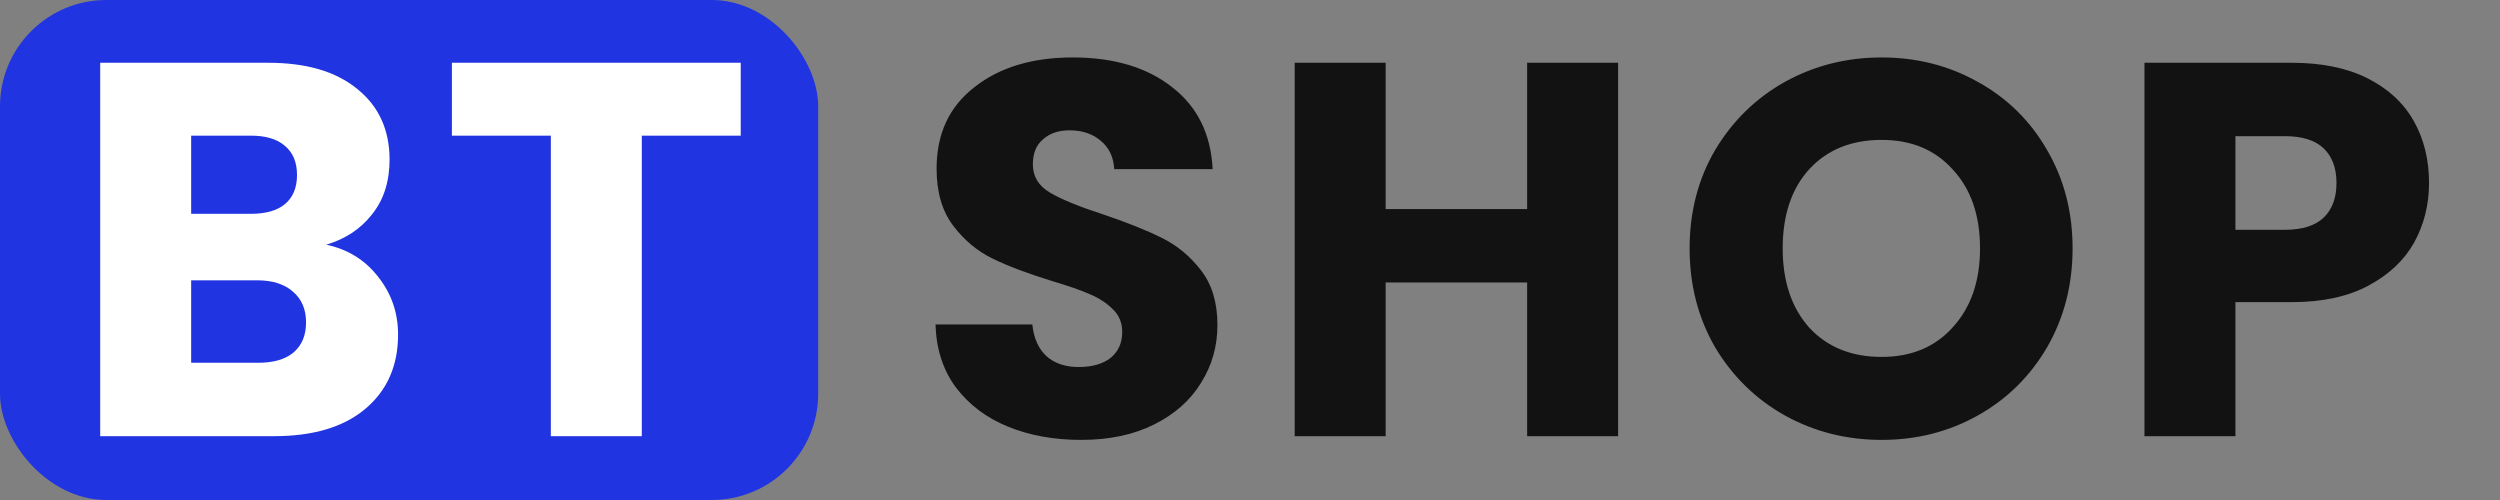
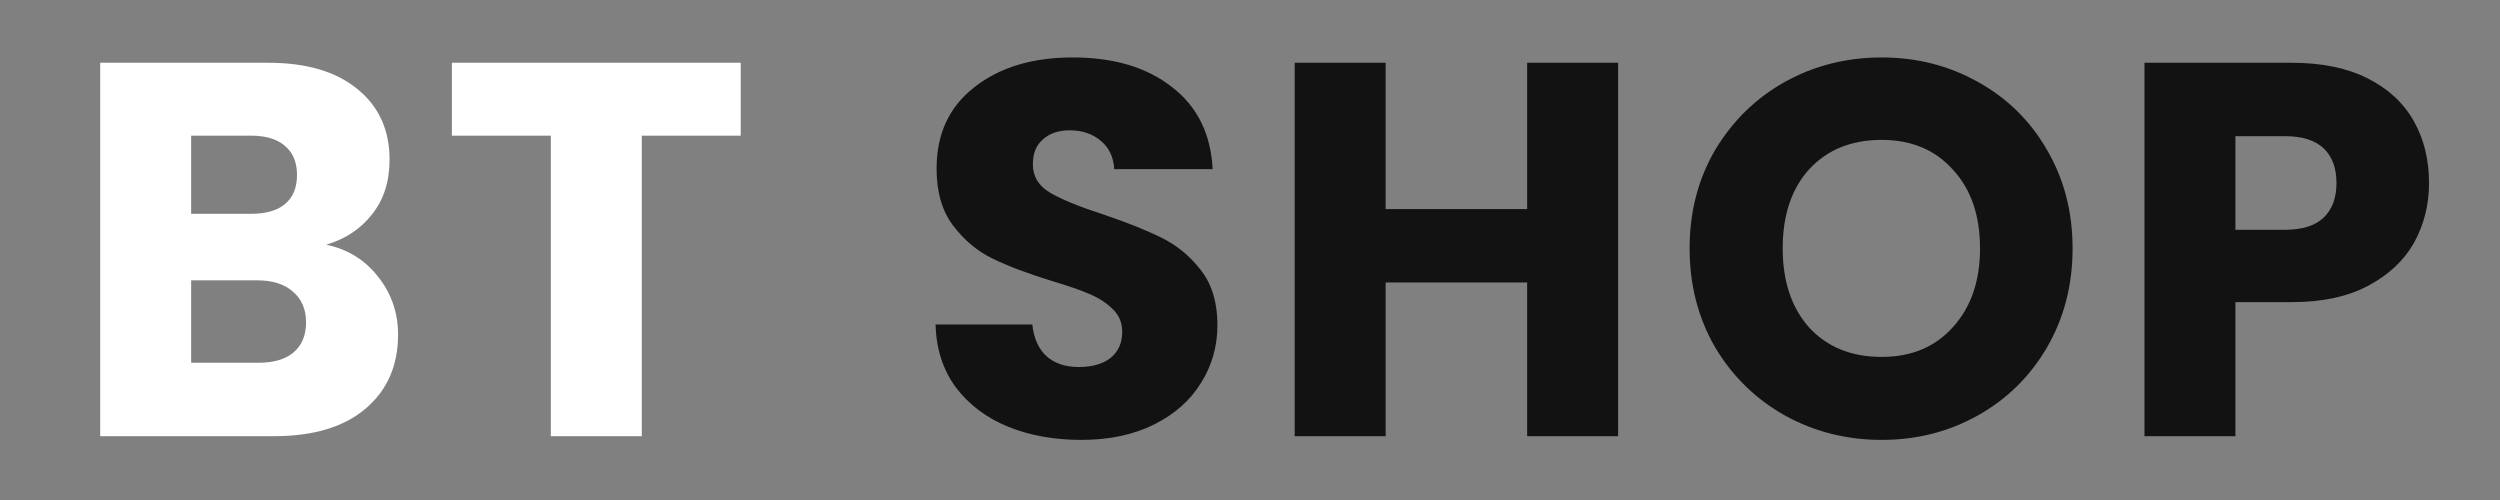
<svg xmlns="http://www.w3.org/2000/svg" fill="none" viewBox="0 0 235 47" height="47" width="235">
  <rect x="0" y="0" width="235" height="47" fill="#808080" stroke="none" />
-   <rect fill="#2034E2" rx="10" height="47" width="76.91" />
  <path fill="white" d="M30.669 23C32.703 23.433 34.336 24.45 35.569 26.05C36.803 27.617 37.419 29.417 37.419 31.45C37.419 34.383 36.386 36.717 34.319 38.45C32.286 40.15 29.436 41 25.769 41H9.419V5.9H25.219C28.786 5.9 31.569 6.717 33.569 8.35C35.603 9.983 36.619 12.2 36.619 15C36.619 17.067 36.069 18.783 34.969 20.15C33.903 21.517 32.469 22.467 30.669 23ZM17.969 20.1H23.569C24.969 20.1 26.036 19.8 26.769 19.2C27.536 18.567 27.919 17.65 27.919 16.45C27.919 15.25 27.536 14.333 26.769 13.7C26.036 13.067 24.969 12.75 23.569 12.75H17.969V20.1ZM24.269 34.1C25.703 34.1 26.803 33.783 27.569 33.15C28.369 32.483 28.769 31.533 28.769 30.3C28.769 29.067 28.353 28.1 27.519 27.4C26.719 26.7 25.603 26.35 24.169 26.35H17.969V34.1H24.269ZM69.628 5.9V12.75H60.328V41H51.778V12.75H42.478V5.9H69.628Z" />
  <path fill="#121212" d="M101.639 41.35C99.072 41.35 96.772 40.933 94.739 40.1C92.706 39.267 91.072 38.033 89.839 36.4C88.639 34.767 88.005 32.8 87.939 30.5H97.039C97.172 31.8 97.622 32.8 98.389 33.5C99.156 34.167 100.156 34.5 101.389 34.5C102.656 34.5 103.656 34.217 104.389 33.65C105.122 33.05 105.489 32.233 105.489 31.2C105.489 30.333 105.189 29.617 104.589 29.05C104.022 28.483 103.306 28.017 102.439 27.65C101.606 27.283 100.406 26.867 98.839 26.4C96.572 25.7 94.722 25 93.289 24.3C91.856 23.6 90.622 22.567 89.589 21.2C88.555 19.833 88.039 18.05 88.039 15.85C88.039 12.583 89.222 10.033 91.589 8.2C93.956 6.333 97.039 5.4 100.839 5.4C104.706 5.4 107.822 6.333 110.189 8.2C112.556 10.033 113.822 12.6 113.989 15.9H104.739C104.672 14.767 104.256 13.883 103.489 13.25C102.722 12.583 101.739 12.25 100.539 12.25C99.505 12.25 98.672 12.533 98.039 13.1C97.406 13.633 97.089 14.417 97.089 15.45C97.089 16.583 97.622 17.467 98.689 18.1C99.755 18.733 101.422 19.417 103.689 20.15C105.956 20.917 107.789 21.65 109.189 22.35C110.622 23.05 111.856 24.067 112.889 25.4C113.922 26.733 114.439 28.45 114.439 30.55C114.439 32.55 113.922 34.367 112.889 36C111.889 37.633 110.422 38.933 108.489 39.9C106.556 40.867 104.272 41.35 101.639 41.35ZM152.101 5.9V41H143.551V26.55H130.251V41H121.701V5.9H130.251V19.65H143.551V5.9H152.101ZM176.873 41.35C173.573 41.35 170.54 40.583 167.773 39.05C165.04 37.517 162.856 35.383 161.223 32.65C159.623 29.883 158.823 26.783 158.823 23.35C158.823 19.917 159.623 16.833 161.223 14.1C162.856 11.367 165.04 9.233 167.773 7.7C170.54 6.167 173.573 5.4 176.873 5.4C180.173 5.4 183.19 6.167 185.923 7.7C188.69 9.233 190.856 11.367 192.423 14.1C194.023 16.833 194.823 19.917 194.823 23.35C194.823 26.783 194.023 29.883 192.423 32.65C190.823 35.383 188.656 37.517 185.923 39.05C183.19 40.583 180.173 41.35 176.873 41.35ZM176.873 33.55C179.673 33.55 181.906 32.617 183.573 30.75C185.273 28.883 186.123 26.417 186.123 23.35C186.123 20.25 185.273 17.783 183.573 15.95C181.906 14.083 179.673 13.15 176.873 13.15C174.04 13.15 171.773 14.067 170.073 15.9C168.406 17.733 167.573 20.217 167.573 23.35C167.573 26.45 168.406 28.933 170.073 30.8C171.773 32.633 174.04 33.55 176.873 33.55ZM228.329 17.2C228.329 19.233 227.863 21.1 226.929 22.8C225.996 24.467 224.563 25.817 222.629 26.85C220.696 27.883 218.296 28.4 215.429 28.4H210.129V41H201.579V5.9H215.429C218.229 5.9 220.596 6.383 222.529 7.35C224.463 8.317 225.913 9.65 226.879 11.35C227.846 13.05 228.329 15 228.329 17.2ZM214.779 21.6C216.413 21.6 217.629 21.217 218.429 20.45C219.229 19.683 219.629 18.6 219.629 17.2C219.629 15.8 219.229 14.717 218.429 13.95C217.629 13.183 216.413 12.8 214.779 12.8H210.129V21.6H214.779Z" />
</svg>